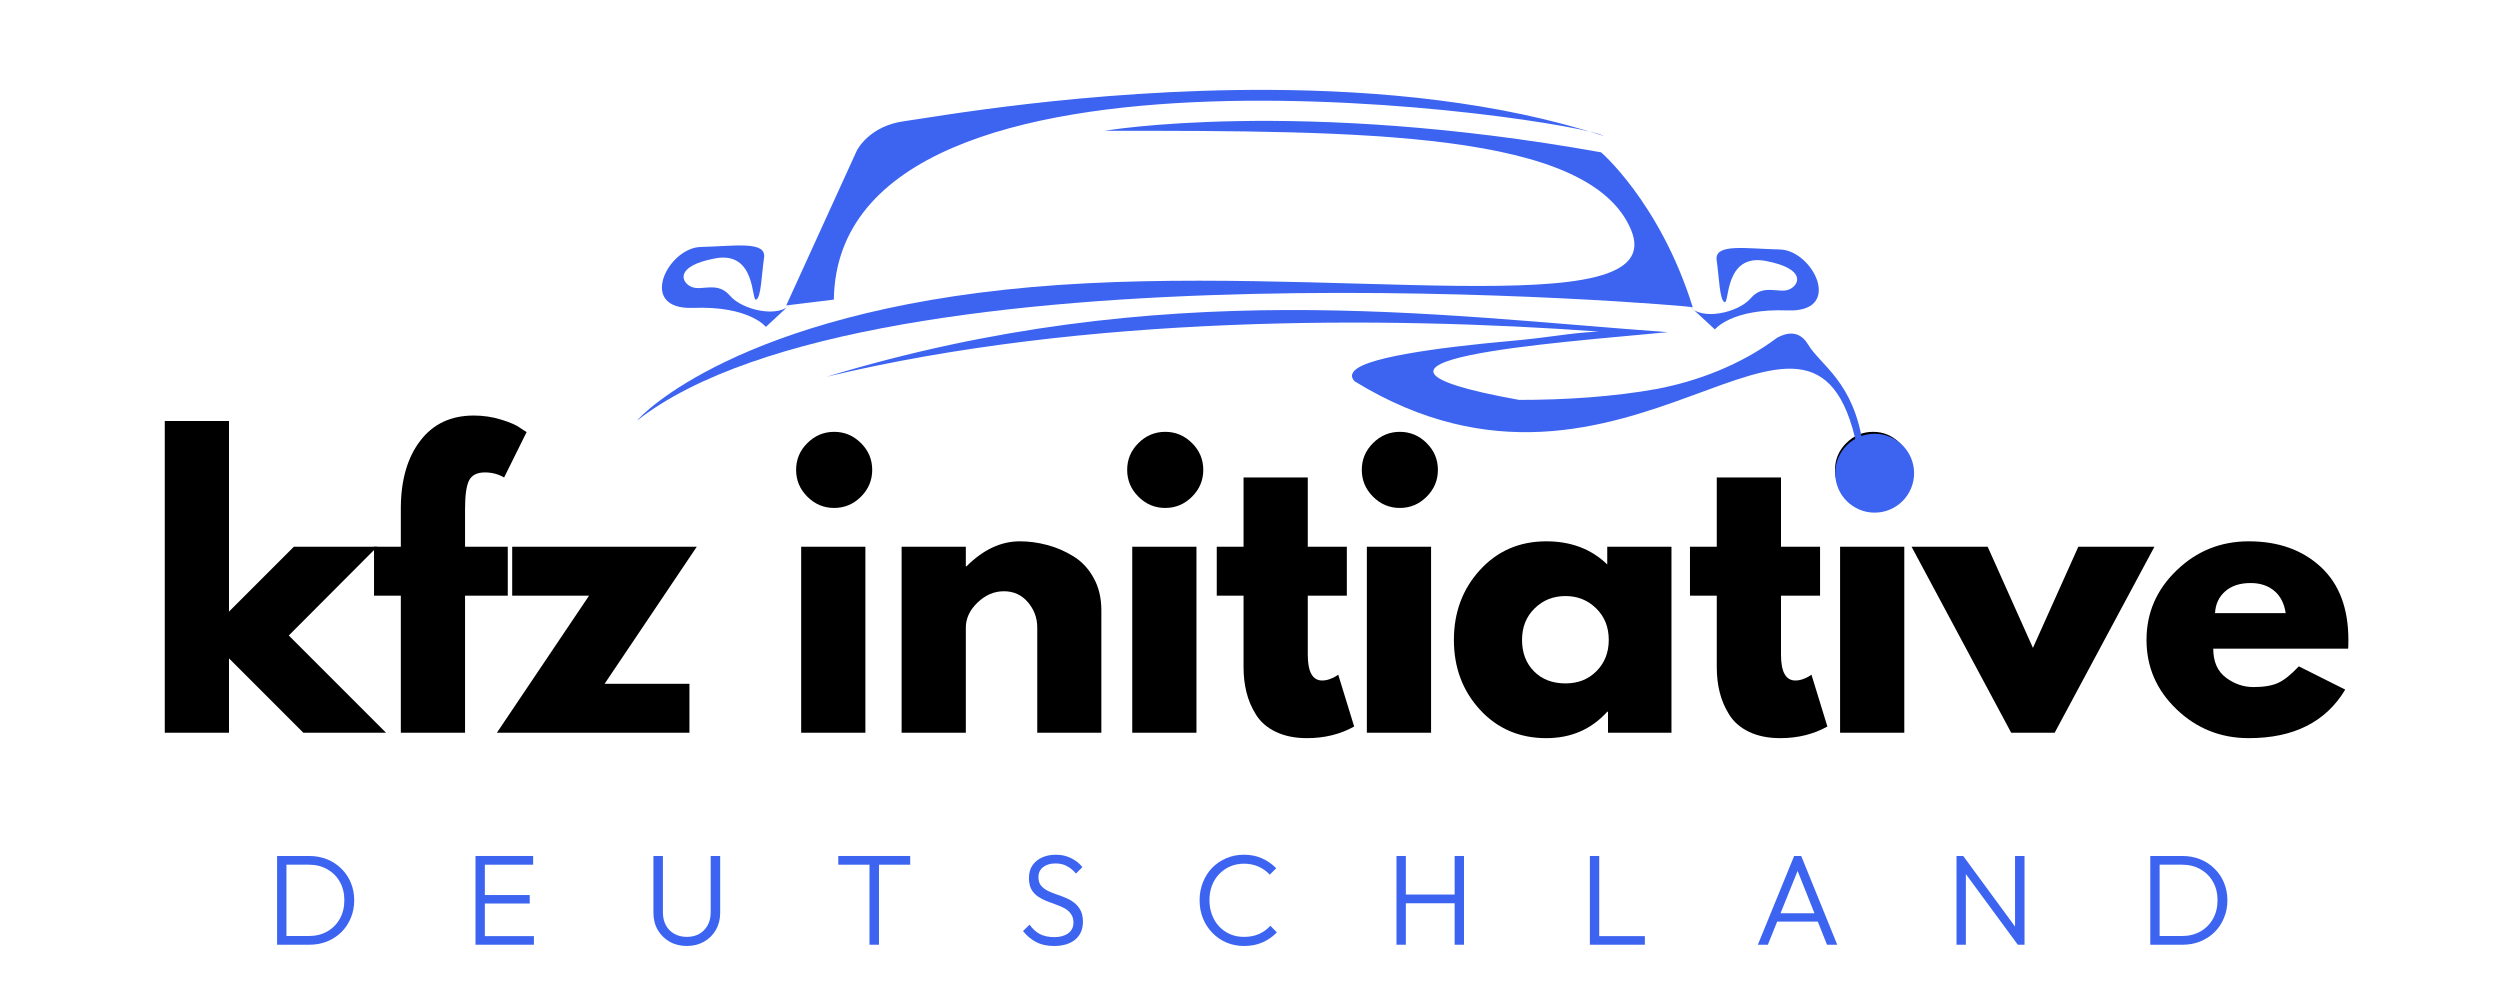
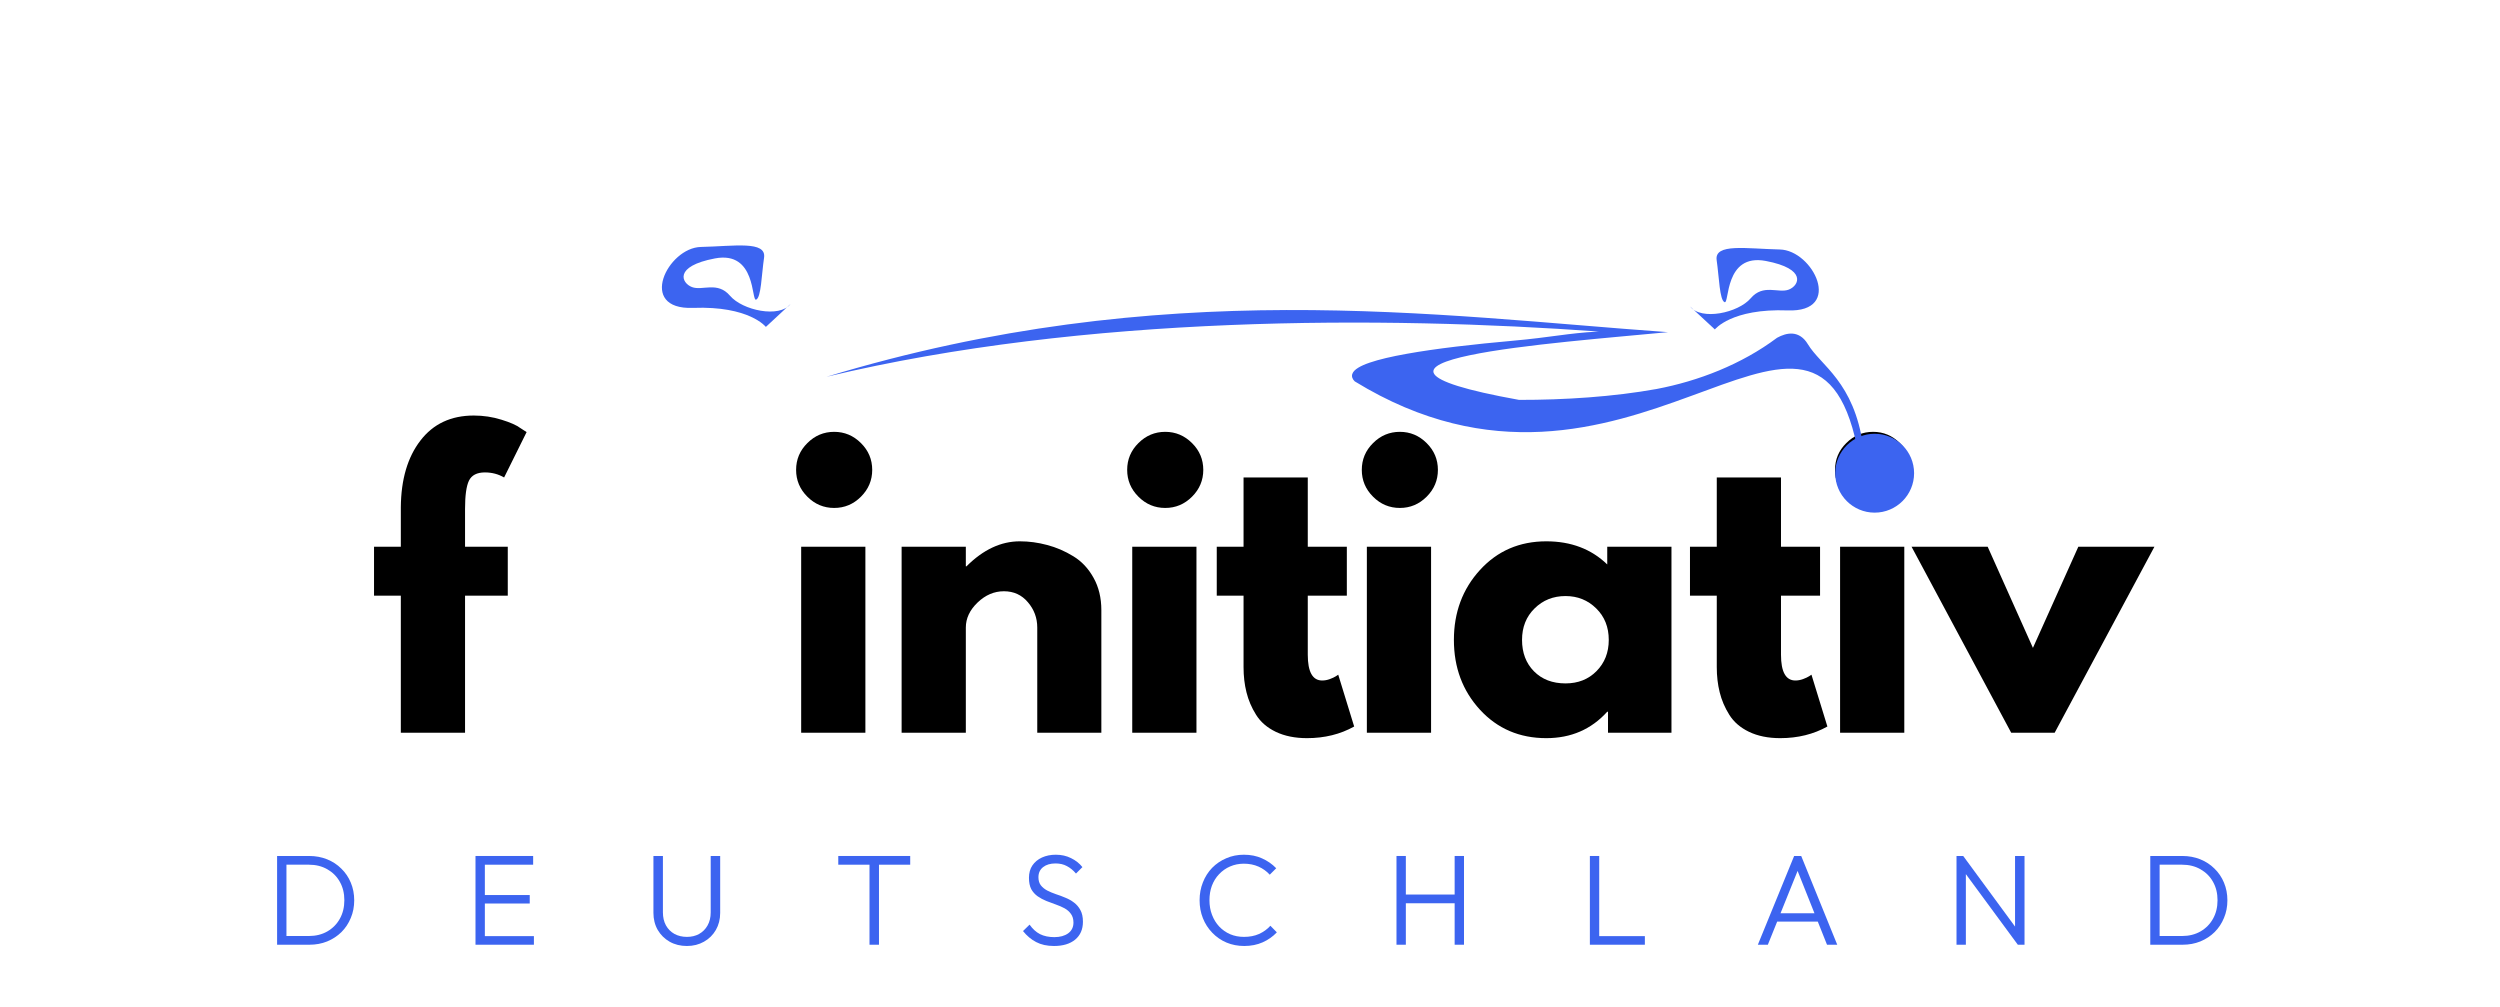
<svg xmlns="http://www.w3.org/2000/svg" height="166" preserveAspectRatio="xMidYMid meet" version="1.0" viewBox="0 0 309 124.5" width="412" zoomAndPan="magnify">
  <defs>
    <g />
    <clipPath id="08d75a7d3c">
      <path clip-rule="nonzero" d="M 78.703 14 L 210 14 L 210 52 L 78.703 52 Z M 78.703 14" />
    </clipPath>
    <clipPath id="24d90a483f">
      <path clip-rule="nonzero" d="M 102 38 L 230.344 38 L 230.344 56 L 102 56 Z M 102 38" />
    </clipPath>
    <clipPath id="102eea24c1">
      <path clip-rule="nonzero" d="M 226.832 53.613 L 236.582 53.613 L 236.582 63.363 L 226.832 63.363 Z M 226.832 53.613" />
    </clipPath>
    <clipPath id="31f9a4fc67">
      <path clip-rule="nonzero" d="M 231.707 53.613 C 229.016 53.613 226.832 55.797 226.832 58.488 C 226.832 61.18 229.016 63.363 231.707 63.363 C 234.398 63.363 236.582 61.18 236.582 58.488 C 236.582 55.797 234.398 53.613 231.707 53.613 Z M 231.707 53.613" />
    </clipPath>
  </defs>
  <g fill="#3c64f0" fill-opacity="1">
    <g transform="translate(32.843, 116.768)">
      <g>
        <path d="M 2.125 0 L 2.125 -1.078 L 5.344 -1.078 C 6.195 -1.078 6.953 -1.266 7.609 -1.641 C 8.273 -2.023 8.789 -2.547 9.156 -3.203 C 9.531 -3.867 9.719 -4.633 9.719 -5.5 C 9.719 -6.363 9.531 -7.125 9.156 -7.781 C 8.789 -8.438 8.273 -8.953 7.609 -9.328 C 6.953 -9.703 6.195 -9.891 5.344 -9.891 L 2.156 -9.891 L 2.156 -10.969 L 5.375 -10.969 C 6.164 -10.969 6.898 -10.832 7.578 -10.562 C 8.254 -10.289 8.844 -9.906 9.344 -9.406 C 9.852 -8.914 10.242 -8.336 10.516 -7.672 C 10.797 -7.004 10.938 -6.273 10.938 -5.484 C 10.938 -4.703 10.797 -3.977 10.516 -3.312 C 10.242 -2.645 9.859 -2.062 9.359 -1.562 C 8.859 -1.07 8.27 -0.688 7.594 -0.406 C 6.914 -0.133 6.188 0 5.406 0 Z M 1.406 0 L 1.406 -10.969 L 2.562 -10.969 L 2.562 0 Z M 1.406 0" />
      </g>
    </g>
  </g>
  <g fill="#3c64f0" fill-opacity="1">
    <g transform="translate(57.366, 116.768)">
      <g>
        <path d="M 1.406 0 L 1.406 -10.969 L 2.562 -10.969 L 2.562 0 Z M 2.172 0 L 2.172 -1.062 L 8.625 -1.062 L 8.625 0 Z M 2.172 -5.094 L 2.172 -6.141 L 8.109 -6.141 L 8.109 -5.094 Z M 2.172 -9.891 L 2.172 -10.969 L 8.531 -10.969 L 8.531 -9.891 Z M 2.172 -9.891" />
      </g>
    </g>
  </g>
  <g fill="#3c64f0" fill-opacity="1">
    <g transform="translate(79.498, 116.768)">
      <g>
        <path d="M 5.406 0.156 C 4.602 0.156 3.891 -0.02 3.266 -0.375 C 2.648 -0.727 2.16 -1.211 1.797 -1.828 C 1.441 -2.453 1.266 -3.156 1.266 -3.938 L 1.266 -10.969 L 2.438 -10.969 L 2.438 -4 C 2.438 -3.383 2.562 -2.848 2.812 -2.391 C 3.07 -1.93 3.426 -1.578 3.875 -1.328 C 4.332 -1.086 4.844 -0.969 5.406 -0.969 C 5.969 -0.969 6.469 -1.086 6.906 -1.328 C 7.352 -1.578 7.703 -1.926 7.953 -2.375 C 8.211 -2.832 8.344 -3.367 8.344 -3.984 L 8.344 -10.969 L 9.516 -10.969 L 9.516 -3.922 C 9.516 -3.141 9.336 -2.441 8.984 -1.828 C 8.629 -1.211 8.141 -0.727 7.516 -0.375 C 6.891 -0.02 6.188 0.156 5.406 0.156 Z M 5.406 0.156" />
      </g>
    </g>
  </g>
  <g fill="#3c64f0" fill-opacity="1">
    <g transform="translate(103.017, 116.768)">
      <g>
        <path d="M 4.453 0 L 4.453 -10.656 L 5.625 -10.656 L 5.625 0 Z M 0.594 -9.891 L 0.594 -10.969 L 9.484 -10.969 L 9.484 -9.891 Z M 0.594 -9.891" />
      </g>
    </g>
  </g>
  <g fill="#3c64f0" fill-opacity="1">
    <g transform="translate(125.835, 116.768)">
      <g>
        <path d="M 4.438 0.156 C 3.582 0.156 2.848 -0.004 2.234 -0.328 C 1.617 -0.648 1.078 -1.102 0.609 -1.688 L 1.422 -2.484 C 1.785 -1.961 2.211 -1.57 2.703 -1.312 C 3.203 -1.062 3.797 -0.938 4.484 -0.938 C 5.18 -0.938 5.75 -1.094 6.188 -1.406 C 6.625 -1.727 6.844 -2.172 6.844 -2.734 C 6.844 -3.172 6.738 -3.531 6.531 -3.812 C 6.332 -4.094 6.07 -4.32 5.75 -4.5 C 5.426 -4.676 5.066 -4.832 4.672 -4.969 C 4.273 -5.113 3.883 -5.258 3.5 -5.406 C 3.113 -5.562 2.754 -5.754 2.422 -5.984 C 2.086 -6.223 1.82 -6.52 1.625 -6.875 C 1.438 -7.238 1.344 -7.703 1.344 -8.266 C 1.344 -8.867 1.484 -9.379 1.766 -9.797 C 2.055 -10.223 2.453 -10.551 2.953 -10.781 C 3.453 -11.008 4.02 -11.125 4.656 -11.125 C 5.363 -11.125 5.992 -10.984 6.547 -10.703 C 7.109 -10.43 7.578 -10.062 7.953 -9.594 L 7.156 -8.797 C 6.812 -9.203 6.438 -9.508 6.031 -9.719 C 5.633 -9.938 5.164 -10.047 4.625 -10.047 C 3.988 -10.047 3.477 -9.895 3.094 -9.594 C 2.707 -9.289 2.516 -8.875 2.516 -8.344 C 2.516 -7.938 2.613 -7.602 2.812 -7.344 C 3.008 -7.094 3.27 -6.879 3.594 -6.703 C 3.926 -6.535 4.285 -6.383 4.672 -6.25 C 5.066 -6.125 5.457 -5.977 5.844 -5.812 C 6.238 -5.656 6.598 -5.453 6.922 -5.203 C 7.242 -4.961 7.504 -4.656 7.703 -4.281 C 7.91 -3.906 8.016 -3.426 8.016 -2.844 C 8.016 -1.895 7.691 -1.156 7.047 -0.625 C 6.41 -0.102 5.539 0.156 4.438 0.156 Z M 4.438 0.156" />
      </g>
    </g>
  </g>
  <g fill="#3c64f0" fill-opacity="1">
    <g transform="translate(147.411, 116.768)">
      <g>
        <path d="M 6.375 0.156 C 5.594 0.156 4.863 0.016 4.188 -0.266 C 3.508 -0.555 2.922 -0.961 2.422 -1.484 C 1.922 -2.004 1.535 -2.602 1.266 -3.281 C 0.992 -3.969 0.859 -4.707 0.859 -5.5 C 0.859 -6.281 0.992 -7.016 1.266 -7.703 C 1.535 -8.391 1.914 -8.988 2.406 -9.5 C 2.906 -10.008 3.488 -10.406 4.156 -10.688 C 4.82 -10.977 5.547 -11.125 6.328 -11.125 C 7.172 -11.125 7.922 -10.973 8.578 -10.672 C 9.242 -10.379 9.828 -9.973 10.328 -9.453 L 9.531 -8.656 C 9.145 -9.082 8.68 -9.414 8.141 -9.656 C 7.598 -9.895 6.992 -10.016 6.328 -10.016 C 5.711 -10.016 5.145 -9.898 4.625 -9.672 C 4.113 -9.453 3.66 -9.133 3.266 -8.719 C 2.879 -8.312 2.582 -7.832 2.375 -7.281 C 2.176 -6.738 2.078 -6.145 2.078 -5.5 C 2.078 -4.852 2.18 -4.254 2.391 -3.703 C 2.598 -3.148 2.895 -2.664 3.281 -2.25 C 3.664 -1.844 4.117 -1.523 4.641 -1.297 C 5.16 -1.078 5.727 -0.969 6.344 -0.969 C 7.039 -0.969 7.66 -1.086 8.203 -1.328 C 8.754 -1.578 9.223 -1.914 9.609 -2.344 L 10.406 -1.531 C 9.914 -1.008 9.332 -0.598 8.656 -0.297 C 7.977 0.004 7.219 0.156 6.375 0.156 Z M 6.375 0.156" />
      </g>
    </g>
  </g>
  <g fill="#3c64f0" fill-opacity="1">
    <g transform="translate(171.2, 116.768)">
      <g>
        <path d="M 1.406 0 L 1.406 -10.969 L 2.562 -10.969 L 2.562 0 Z M 8.594 0 L 8.594 -10.969 L 9.75 -10.969 L 9.75 0 Z M 2.172 -5.125 L 2.172 -6.203 L 8.906 -6.203 L 8.906 -5.125 Z M 2.172 -5.125" />
      </g>
    </g>
  </g>
  <g fill="#3c64f0" fill-opacity="1">
    <g transform="translate(195.102, 116.768)">
      <g>
        <path d="M 1.406 0 L 1.406 -10.969 L 2.562 -10.969 L 2.562 0 Z M 2.172 0 L 2.172 -1.062 L 8.203 -1.062 L 8.203 0 Z M 2.172 0" />
      </g>
    </g>
  </g>
  <g fill="#3c64f0" fill-opacity="1">
    <g transform="translate(216.677, 116.768)">
      <g>
        <path d="M 0.594 0 L 5.078 -10.969 L 5.953 -10.969 L 10.406 0 L 9.141 0 L 5.281 -9.688 L 5.734 -9.688 L 1.828 0 Z M 2.641 -2.859 L 2.641 -3.891 L 8.391 -3.891 L 8.391 -2.859 Z M 2.641 -2.859" />
      </g>
    </g>
  </g>
  <g fill="#3c64f0" fill-opacity="1">
    <g transform="translate(240.419, 116.768)">
      <g>
        <path d="M 1.406 0 L 1.406 -10.969 L 2.234 -10.969 L 2.562 -9.578 L 2.562 0 Z M 8.984 0 L 2.062 -9.406 L 2.234 -10.969 L 9.141 -1.562 Z M 8.984 0 L 8.641 -1.328 L 8.641 -10.969 L 9.812 -10.969 L 9.812 0 Z M 8.984 0" />
      </g>
    </g>
  </g>
  <g fill="#3c64f0" fill-opacity="1">
    <g transform="translate(264.368, 116.768)">
      <g>
        <path d="M 2.125 0 L 2.125 -1.078 L 5.344 -1.078 C 6.195 -1.078 6.953 -1.266 7.609 -1.641 C 8.273 -2.023 8.789 -2.547 9.156 -3.203 C 9.531 -3.867 9.719 -4.633 9.719 -5.5 C 9.719 -6.363 9.531 -7.125 9.156 -7.781 C 8.789 -8.438 8.273 -8.953 7.609 -9.328 C 6.953 -9.703 6.195 -9.891 5.344 -9.891 L 2.156 -9.891 L 2.156 -10.969 L 5.375 -10.969 C 6.164 -10.969 6.898 -10.832 7.578 -10.562 C 8.254 -10.289 8.844 -9.906 9.344 -9.406 C 9.852 -8.914 10.242 -8.336 10.516 -7.672 C 10.797 -7.004 10.938 -6.273 10.938 -5.484 C 10.938 -4.703 10.797 -3.977 10.516 -3.312 C 10.242 -2.645 9.859 -2.062 9.359 -1.562 C 8.859 -1.07 8.27 -0.688 7.594 -0.406 C 6.914 -0.133 6.188 0 5.406 0 Z M 1.406 0 L 1.406 -10.969 L 2.562 -10.969 L 2.562 0 Z M 1.406 0" />
      </g>
    </g>
  </g>
  <g fill="#000000" fill-opacity="1">
    <g transform="translate(17.678, 90.563)">
      <g>
-         <path d="M 28.953 -22.984 L 18.016 -12.016 L 30.031 0 L 19.812 0 L 10.625 -9.188 L 10.625 0 L 2.688 0 L 2.688 -38.531 L 10.625 -38.531 L 10.625 -14.969 L 18.641 -22.984 Z M 28.953 -22.984" />
-       </g>
+         </g>
    </g>
  </g>
  <g fill="#000000" fill-opacity="1">
    <g transform="translate(45.511, 90.563)">
      <g>
        <path d="M 4.031 -22.984 L 4.031 -27.875 C 4.062 -31.312 4.867 -34.055 6.453 -36.109 C 8.035 -38.172 10.234 -39.203 13.047 -39.203 C 14.234 -39.203 15.375 -39.031 16.469 -38.688 C 17.562 -38.352 18.348 -38.004 18.828 -37.641 L 19.578 -37.156 L 16.797 -31.547 C 16.086 -31.961 15.297 -32.172 14.422 -32.172 C 13.441 -32.172 12.785 -31.832 12.453 -31.156 C 12.129 -30.488 11.969 -29.32 11.969 -27.656 L 11.969 -22.984 L 17.25 -22.984 L 17.25 -16.938 L 11.969 -16.938 L 11.969 0 L 4.031 0 L 4.031 -16.938 L 0.719 -16.938 L 0.719 -22.984 Z M 4.031 -22.984" />
      </g>
    </g>
  </g>
  <g fill="#000000" fill-opacity="1">
    <g transform="translate(61.198, 90.563)">
      <g>
-         <path d="M 24.922 -22.984 L 13.531 -6.047 L 24.016 -6.047 L 24.016 0 L 0.219 0 L 11.609 -16.938 L 2.109 -16.938 L 2.109 -22.984 Z M 24.922 -22.984" />
-       </g>
+         </g>
    </g>
  </g>
  <g fill="#000000" fill-opacity="1">
    <g transform="translate(85.221, 90.563)">
      <g />
    </g>
  </g>
  <g fill="#000000" fill-opacity="1">
    <g transform="translate(96.337, 90.563)">
      <g>
        <path d="M 3.453 -35.797 C 4.379 -36.723 5.484 -37.188 6.766 -37.188 C 8.047 -37.188 9.148 -36.723 10.078 -35.797 C 11.004 -34.879 11.469 -33.773 11.469 -32.484 C 11.469 -31.203 11.004 -30.098 10.078 -29.172 C 9.148 -28.242 8.047 -27.781 6.766 -27.781 C 5.484 -27.781 4.379 -28.242 3.453 -29.172 C 2.523 -30.098 2.062 -31.203 2.062 -32.484 C 2.062 -33.773 2.523 -34.879 3.453 -35.797 Z M 2.688 -22.984 L 2.688 0 L 10.625 0 L 10.625 -22.984 Z M 2.688 -22.984" />
      </g>
    </g>
  </g>
  <g fill="#000000" fill-opacity="1">
    <g transform="translate(108.752, 90.563)">
      <g>
        <path d="M 2.688 0 L 2.688 -22.984 L 10.625 -22.984 L 10.625 -20.562 L 10.703 -20.562 C 12.766 -22.625 14.961 -23.656 17.297 -23.656 C 18.43 -23.656 19.555 -23.504 20.672 -23.203 C 21.797 -22.91 22.875 -22.445 23.906 -21.812 C 24.938 -21.188 25.77 -20.301 26.406 -19.156 C 27.051 -18.008 27.375 -16.672 27.375 -15.141 L 27.375 0 L 19.453 0 L 19.453 -13 C 19.453 -14.188 19.066 -15.227 18.297 -16.125 C 17.535 -17.031 16.547 -17.484 15.328 -17.484 C 14.129 -17.484 13.047 -17.02 12.078 -16.094 C 11.109 -15.164 10.625 -14.133 10.625 -13 L 10.625 0 Z M 2.688 0" />
      </g>
    </g>
  </g>
  <g fill="#000000" fill-opacity="1">
    <g transform="translate(137.257, 90.563)">
      <g>
        <path d="M 3.453 -35.797 C 4.379 -36.723 5.484 -37.188 6.766 -37.188 C 8.047 -37.188 9.148 -36.723 10.078 -35.797 C 11.004 -34.879 11.469 -33.773 11.469 -32.484 C 11.469 -31.203 11.004 -30.098 10.078 -29.172 C 9.148 -28.242 8.047 -27.781 6.766 -27.781 C 5.484 -27.781 4.379 -28.242 3.453 -29.172 C 2.523 -30.098 2.062 -31.203 2.062 -32.484 C 2.062 -33.773 2.523 -34.879 3.453 -35.797 Z M 2.688 -22.984 L 2.688 0 L 10.625 0 L 10.625 -22.984 Z M 2.688 -22.984" />
      </g>
    </g>
  </g>
  <g fill="#000000" fill-opacity="1">
    <g transform="translate(149.672, 90.563)">
      <g>
        <path d="M 4.031 -22.984 L 4.031 -31.547 L 11.969 -31.547 L 11.969 -22.984 L 16.797 -22.984 L 16.797 -16.938 L 11.969 -16.938 L 11.969 -9.641 C 11.969 -7.516 12.562 -6.453 13.75 -6.453 C 14.051 -6.453 14.363 -6.508 14.688 -6.625 C 15.02 -6.75 15.273 -6.867 15.453 -6.984 L 15.734 -7.172 L 17.703 -0.766 C 15.992 0.191 14.051 0.672 11.875 0.672 C 10.383 0.672 9.098 0.41 8.016 -0.109 C 6.941 -0.629 6.129 -1.332 5.578 -2.219 C 5.023 -3.102 4.629 -4.031 4.391 -5 C 4.148 -5.969 4.031 -7.004 4.031 -8.109 L 4.031 -16.938 L 0.719 -16.938 L 0.719 -22.984 Z M 4.031 -22.984" />
      </g>
    </g>
  </g>
  <g fill="#000000" fill-opacity="1">
    <g transform="translate(166.256, 90.563)">
      <g>
        <path d="M 3.453 -35.797 C 4.379 -36.723 5.484 -37.188 6.766 -37.188 C 8.047 -37.188 9.148 -36.723 10.078 -35.797 C 11.004 -34.879 11.469 -33.773 11.469 -32.484 C 11.469 -31.203 11.004 -30.098 10.078 -29.172 C 9.148 -28.242 8.047 -27.781 6.766 -27.781 C 5.484 -27.781 4.379 -28.242 3.453 -29.172 C 2.523 -30.098 2.062 -31.203 2.062 -32.484 C 2.062 -33.773 2.523 -34.879 3.453 -35.797 Z M 2.688 -22.984 L 2.688 0 L 10.625 0 L 10.625 -22.984 Z M 2.688 -22.984" />
      </g>
    </g>
  </g>
  <g fill="#000000" fill-opacity="1">
    <g transform="translate(178.671, 90.563)">
      <g>
        <path d="M 4.25 -2.844 C 2.102 -5.188 1.031 -8.062 1.031 -11.469 C 1.031 -14.875 2.102 -17.754 4.25 -20.109 C 6.406 -22.473 9.141 -23.656 12.453 -23.656 C 15.504 -23.656 18.016 -22.703 19.984 -20.797 L 19.984 -22.984 L 27.922 -22.984 L 27.922 0 L 20.078 0 L 20.078 -2.594 L 19.984 -2.594 C 18.016 -0.414 15.504 0.672 12.453 0.672 C 9.141 0.672 6.406 -0.5 4.25 -2.844 Z M 11 -15.359 C 9.969 -14.348 9.453 -13.051 9.453 -11.469 C 9.453 -9.883 9.941 -8.594 10.922 -7.594 C 11.91 -6.594 13.211 -6.094 14.828 -6.094 C 16.379 -6.094 17.656 -6.598 18.656 -7.609 C 19.664 -8.629 20.172 -9.914 20.172 -11.469 C 20.172 -13.051 19.656 -14.348 18.625 -15.359 C 17.594 -16.379 16.328 -16.891 14.828 -16.891 C 13.305 -16.891 12.031 -16.379 11 -15.359 Z M 11 -15.359" />
      </g>
    </g>
  </g>
  <g fill="#000000" fill-opacity="1">
    <g transform="translate(208.162, 90.563)">
      <g>
        <path d="M 4.031 -22.984 L 4.031 -31.547 L 11.969 -31.547 L 11.969 -22.984 L 16.797 -22.984 L 16.797 -16.938 L 11.969 -16.938 L 11.969 -9.641 C 11.969 -7.516 12.562 -6.453 13.75 -6.453 C 14.051 -6.453 14.363 -6.508 14.688 -6.625 C 15.02 -6.75 15.273 -6.867 15.453 -6.984 L 15.734 -7.172 L 17.703 -0.766 C 15.992 0.191 14.051 0.672 11.875 0.672 C 10.383 0.672 9.098 0.41 8.016 -0.109 C 6.941 -0.629 6.129 -1.332 5.578 -2.219 C 5.023 -3.102 4.629 -4.031 4.391 -5 C 4.148 -5.969 4.031 -7.004 4.031 -8.109 L 4.031 -16.938 L 0.719 -16.938 L 0.719 -22.984 Z M 4.031 -22.984" />
      </g>
    </g>
  </g>
  <g fill="#000000" fill-opacity="1">
    <g transform="translate(224.746, 90.563)">
      <g>
        <path d="M 3.453 -35.797 C 4.379 -36.723 5.484 -37.188 6.766 -37.188 C 8.047 -37.188 9.148 -36.723 10.078 -35.797 C 11.004 -34.879 11.469 -33.773 11.469 -32.484 C 11.469 -31.203 11.004 -30.098 10.078 -29.172 C 9.148 -28.242 8.047 -27.781 6.766 -27.781 C 5.484 -27.781 4.379 -28.242 3.453 -29.172 C 2.523 -30.098 2.062 -31.203 2.062 -32.484 C 2.062 -33.773 2.523 -34.879 3.453 -35.797 Z M 2.688 -22.984 L 2.688 0 L 10.625 0 L 10.625 -22.984 Z M 2.688 -22.984" />
      </g>
    </g>
  </g>
  <g fill="#000000" fill-opacity="1">
    <g transform="translate(237.161, 90.563)">
      <g>
        <path d="M 8.516 -22.984 L 14.109 -10.484 L 19.719 -22.984 L 29.125 -22.984 L 16.797 0 L 11.422 0 L -0.891 -22.984 Z M 8.516 -22.984" />
      </g>
    </g>
  </g>
  <g fill="#000000" fill-opacity="1">
    <g transform="translate(264.277, 90.563)">
      <g>
-         <path d="M 25.953 -10.391 L 9.281 -10.391 C 9.281 -8.785 9.801 -7.594 10.844 -6.812 C 11.883 -6.031 13.02 -5.641 14.25 -5.641 C 15.531 -5.641 16.547 -5.812 17.297 -6.156 C 18.047 -6.5 18.898 -7.18 19.859 -8.203 L 25.594 -5.328 C 23.195 -1.328 19.223 0.672 13.672 0.672 C 10.203 0.672 7.227 -0.516 4.75 -2.891 C 2.27 -5.266 1.031 -8.125 1.031 -11.469 C 1.031 -14.812 2.27 -17.676 4.75 -20.062 C 7.227 -22.457 10.203 -23.656 13.672 -23.656 C 17.316 -23.656 20.281 -22.602 22.562 -20.5 C 24.844 -18.395 25.984 -15.383 25.984 -11.469 C 25.984 -10.938 25.973 -10.578 25.953 -10.391 Z M 9.5 -14.781 L 18.234 -14.781 C 18.055 -15.977 17.586 -16.895 16.828 -17.531 C 16.066 -18.176 15.086 -18.5 13.891 -18.5 C 12.578 -18.5 11.531 -18.156 10.75 -17.469 C 9.977 -16.789 9.562 -15.895 9.5 -14.781 Z M 9.5 -14.781" />
-       </g>
+         </g>
    </g>
  </g>
-   <path d="M 156.875 11.109 C 134.199 11.004 114.691 14.605 111.879 14.961 C 107.375 15.531 105.898 18.625 105.898 18.625 L 97.18 37.746 C 98.719 37.559 100.707 37.316 103.062 37.031 C 103.594 0.75 195.133 14.762 198.199 16.805 C 185.23 12.574 170.48 11.176 156.875 11.109 Z M 156.875 11.109" fill="#3c64f0" fill-opacity="1" fill-rule="nonzero" />
  <g clip-path="url(#08d75a7d3c)">
-     <path d="M 136.539 16.164 C 136.539 16.164 160.293 12.086 197.871 18.824 C 197.516 18.469 205.141 24.852 209.219 37.969 C 209.039 37.789 108 29.105 78.75 51.973 C 79.281 51.262 91.336 38.676 127.496 35.484 C 163.66 32.297 206.734 40.625 201.594 28.395 C 196.453 16.164 168.445 16.164 136.539 16.164 Z M 136.539 16.164" fill="#3c64f0" fill-opacity="1" fill-rule="nonzero" />
-   </g>
+     </g>
  <path d="M 97.715 37.57 L 94.66 40.406 C 94.66 40.406 92.621 37.789 85.664 38.055 C 78.703 38.32 82.516 30.609 86.637 30.523 C 90.758 30.434 94.75 29.723 94.438 31.852 C 94.125 33.98 94.082 36.77 93.461 37.035 C 92.84 37.305 93.508 30.965 88.367 31.941 C 83.227 32.914 84.246 35 85.531 35.484 C 86.816 35.973 88.676 34.734 90.227 36.551 C 91.777 38.367 96.344 39.344 97.715 37.57 Z M 97.715 37.57" fill="#3c64f0" fill-opacity="1" fill-rule="nonzero" />
  <path d="M 208.898 37.883 L 211.957 40.719 C 211.957 40.719 213.996 38.102 220.953 38.367 C 227.91 38.633 224.102 30.922 219.98 30.836 C 215.855 30.746 211.867 30.035 212.18 32.164 C 212.488 34.293 212.535 37.082 213.156 37.348 C 213.773 37.613 213.109 31.277 218.25 32.254 C 223.391 33.227 222.371 35.312 221.086 35.797 C 219.801 36.285 217.941 35.047 216.391 36.863 C 214.84 38.68 210.273 39.652 208.898 37.883 Z M 208.898 37.883" fill="#3c64f0" fill-opacity="1" fill-rule="nonzero" />
  <g clip-path="url(#24d90a483f)">
    <path d="M 159.012 38.32 C 141.793 38.379 122.957 40.27 102.172 46.566 L 102.207 46.559 C 134.172 38.902 171.113 39.062 197.633 40.98 C 197.547 40.984 197.504 40.984 197.414 40.988 C 193.859 41.172 191.707 41.695 186.977 42.117 C 182.246 42.539 177.492 43.078 173.832 43.738 C 172.004 44.066 170.449 44.426 169.301 44.82 C 168.723 45.016 168.25 45.223 167.887 45.445 C 167.523 45.668 167.254 45.906 167.145 46.219 C 167.031 46.543 167.176 46.883 167.445 47.137 C 201.066 67.777 223.992 28.625 229.523 55.184 C 229.781 55.164 230.039 55.148 230.285 55.141 C 229.156 47.172 225.051 45.211 223.441 42.527 C 222.941 41.691 222.277 41.301 221.594 41.238 C 220.914 41.18 220.242 41.422 219.645 41.75 C 215.246 45.047 209.887 47.109 204.762 48.078 C 199.426 49.043 193.391 49.434 187.754 49.426 C 160.641 44.543 192.555 42.371 206.16 41.055 C 191.836 40.035 176.23 38.266 159.012 38.32 Z M 159.012 38.32" fill="#3c64f0" fill-opacity="1" fill-rule="nonzero" />
  </g>
  <g clip-path="url(#102eea24c1)">
    <g clip-path="url(#31f9a4fc67)">
      <path d="M 226.832 53.613 L 236.582 53.613 L 236.582 63.363 L 226.832 63.363 Z M 226.832 53.613" fill="#3c64f0" fill-opacity="1" fill-rule="nonzero" />
    </g>
  </g>
</svg>